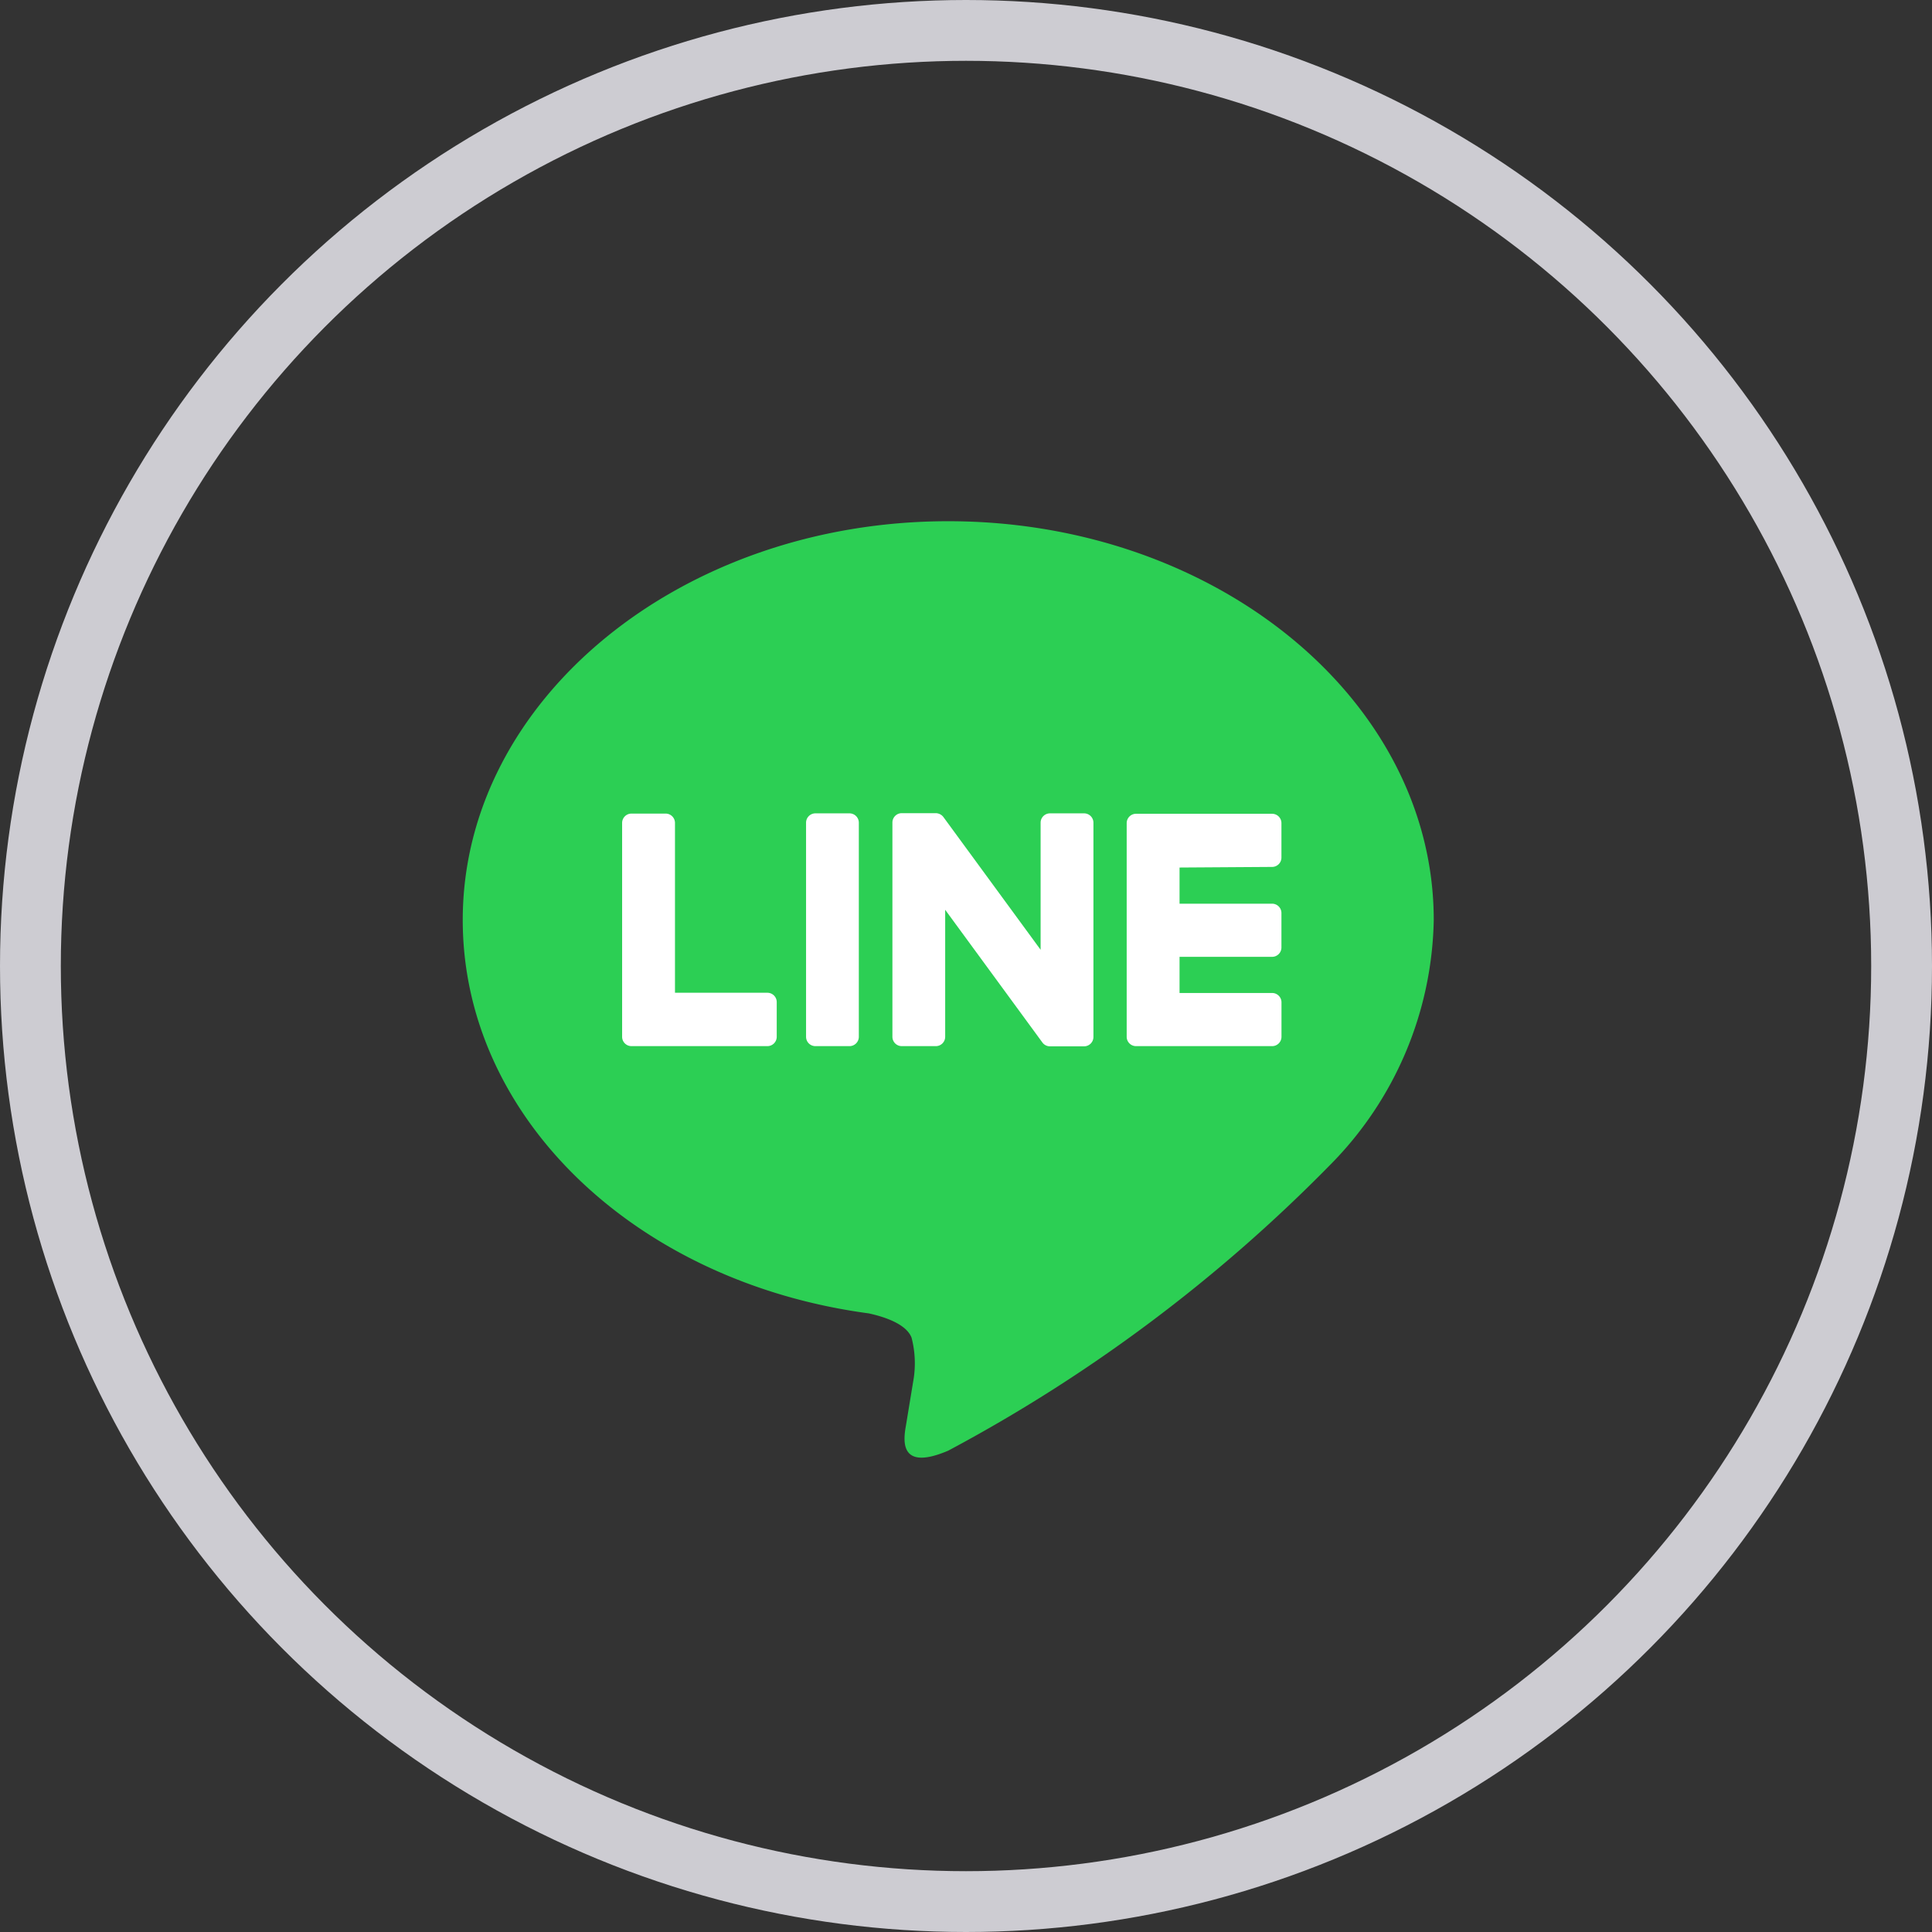
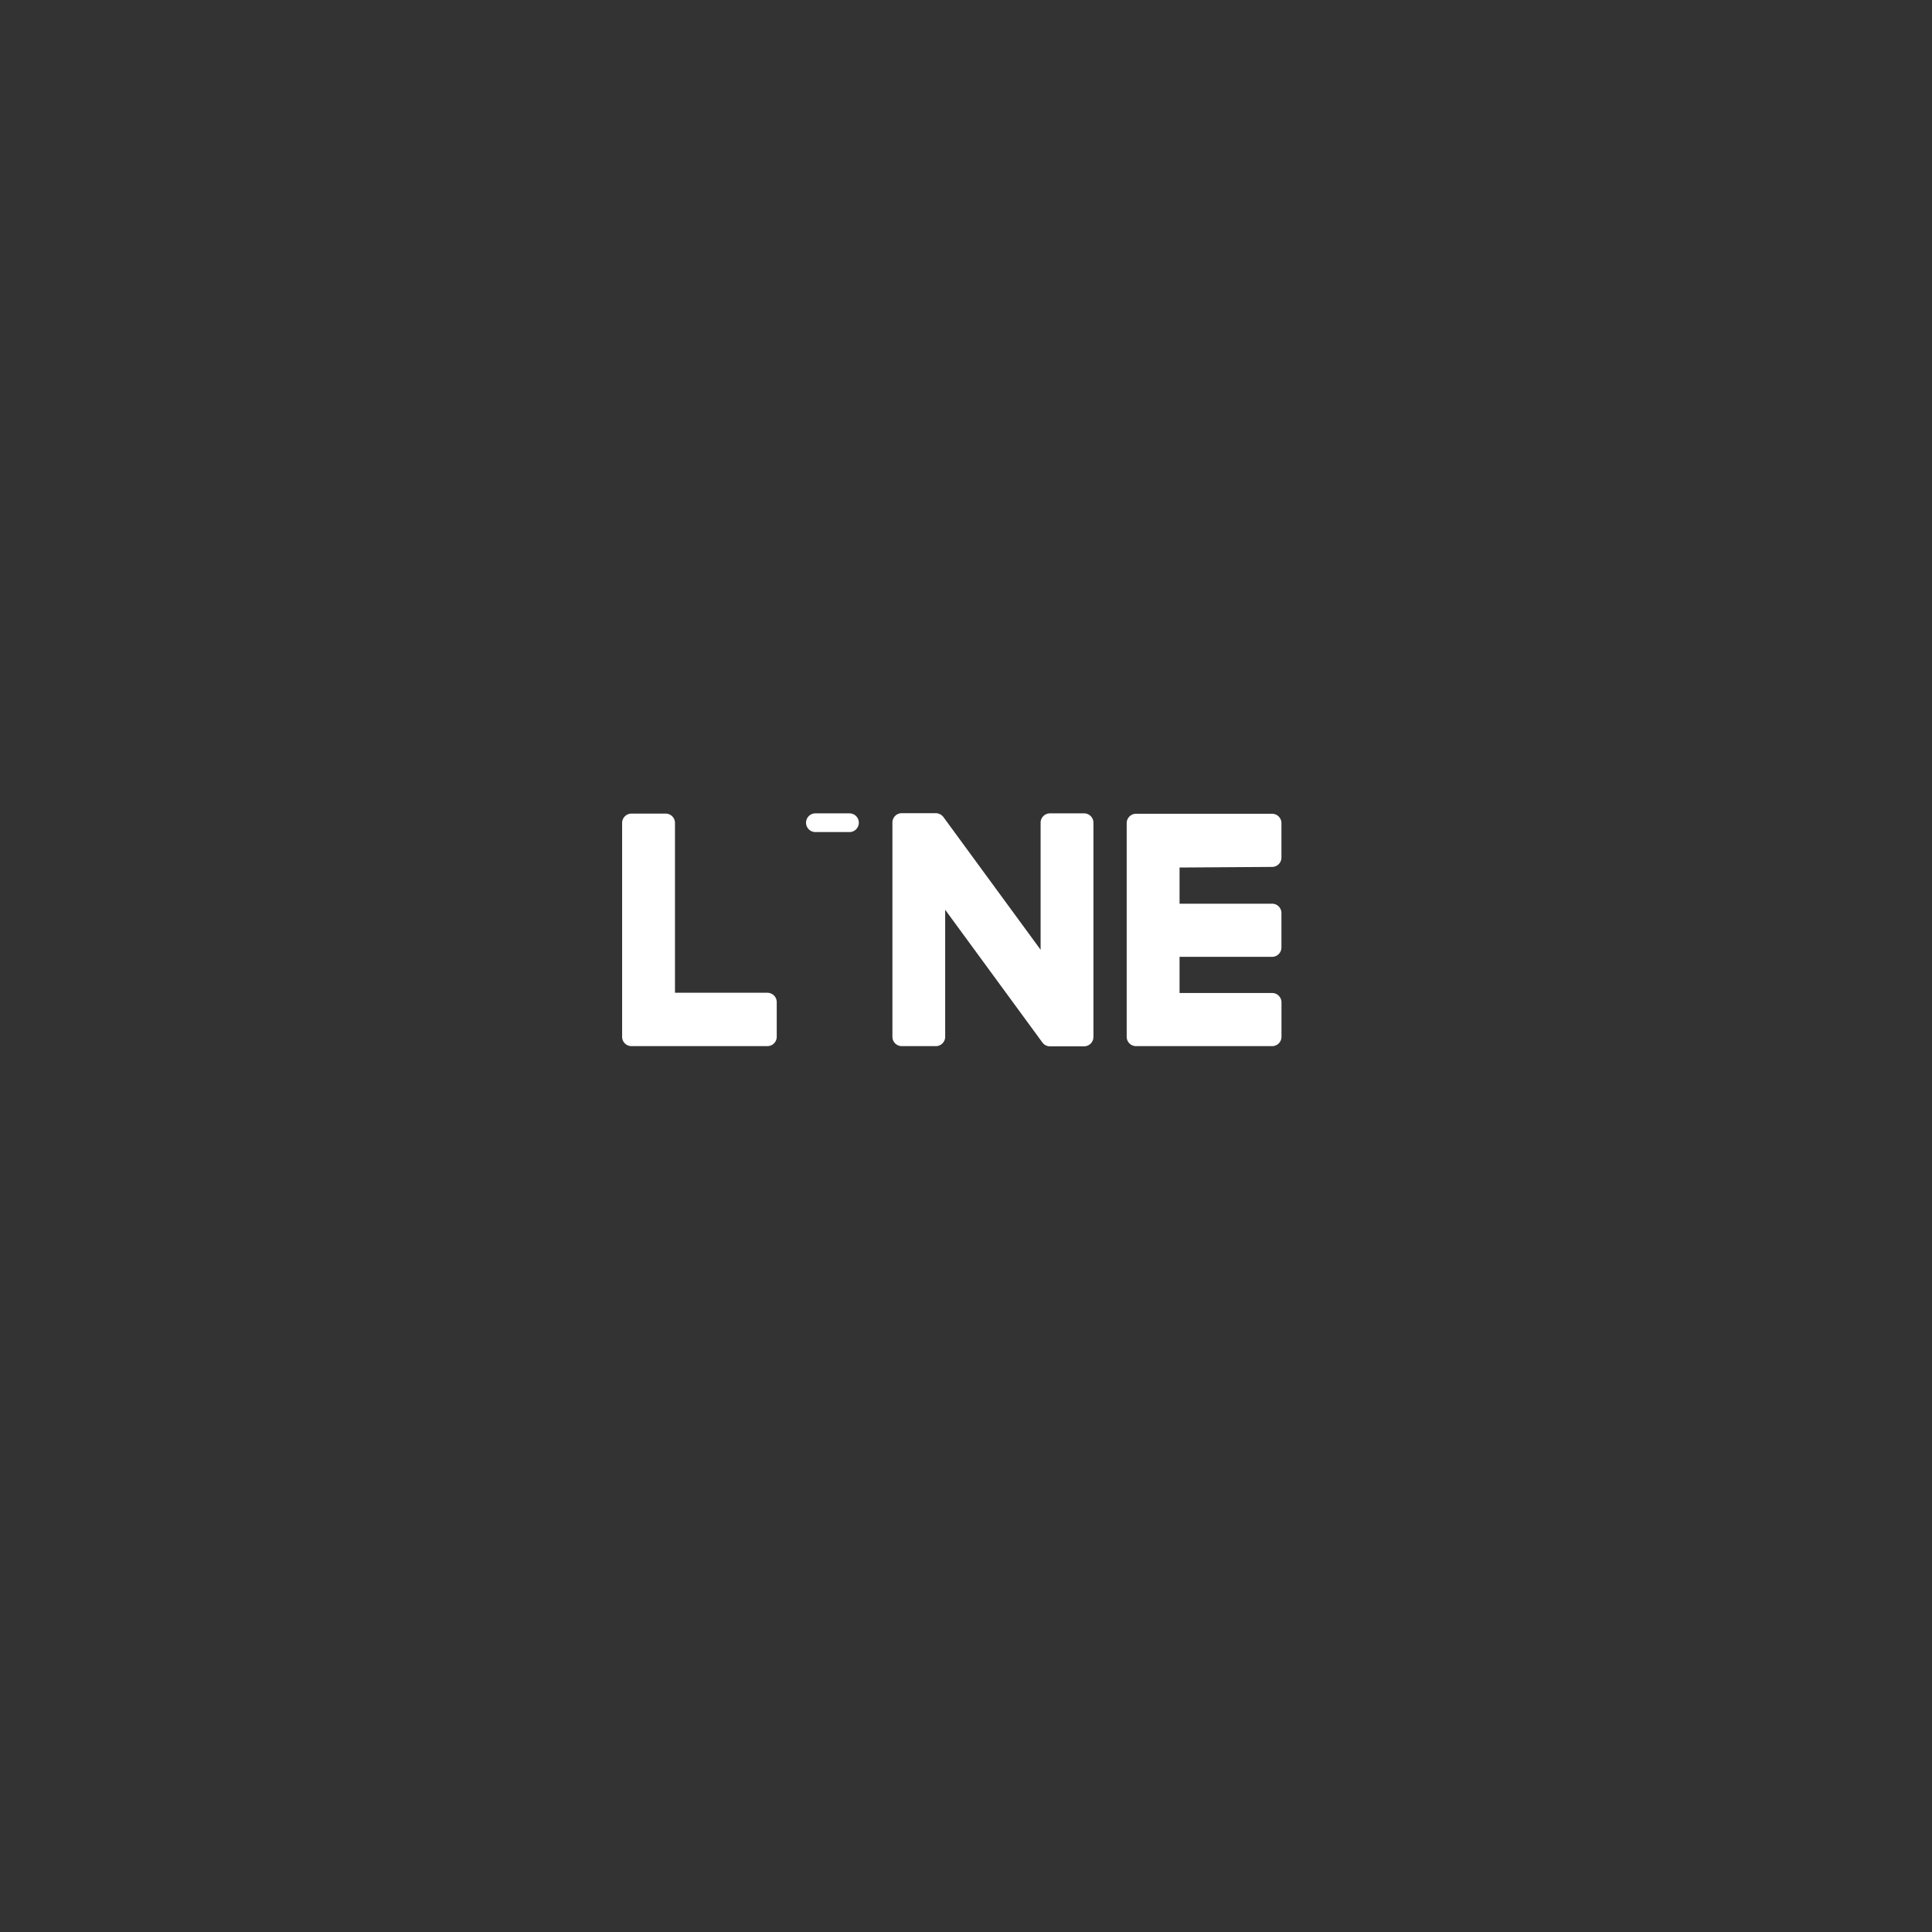
<svg xmlns="http://www.w3.org/2000/svg" width="41.3" height="41.3" viewBox="0 0 41.3 41.3">
  <rect x="0" y="0" width="41.3" height="41.3" fill="#333333" stroke="none" />
  <g id="line" transform="translate(7.892 8.142)">
-     <path id="Path_585" data-name="Path 585" d="M22.757,11.524C22.757,6.824,18.1,3,12.378,3S2,6.824,2,11.524c0,4.214,3.692,7.742,8.68,8.41.338.074.8.226.914.518a2.182,2.182,0,0,1,.033.95s-.122.741-.148.9c-.045.266-.208,1.039.9.566a33.527,33.527,0,0,0,8.155-6.1A7.628,7.628,0,0,0,22.757,11.524Z" transform="translate(0 0)" fill="#2ccf54" />
-     <path id="Path_586" data-name="Path 586" d="M12.831,11.424H12.1a.2.2,0,0,0-.2.2V16.2a.2.2,0,0,0,.2.2h.728a.2.2,0,0,0,.2-.2V11.628A.2.2,0,0,0,12.831,11.424Z" transform="translate(-2.561 -2.179)" fill="#fff" />
+     <path id="Path_586" data-name="Path 586" d="M12.831,11.424H12.1a.2.2,0,0,0-.2.2a.2.2,0,0,0,.2.2h.728a.2.2,0,0,0,.2-.2V11.628A.2.2,0,0,0,12.831,11.424Z" transform="translate(-2.561 -2.179)" fill="#fff" />
    <path id="Path_587" data-name="Path 587" d="M18.484,11.424h-.728a.2.2,0,0,0-.2.2v2.716l-2.072-2.829a.209.209,0,0,0-.168-.091h-.728a.2.2,0,0,0-.2.2V16.2a.2.2,0,0,0,.2.2h.728a.2.2,0,0,0,.2-.2V13.485l2.075,2.833a.2.2,0,0,0,.166.086h.728a.2.2,0,0,0,.2-.2V11.628A.2.2,0,0,0,18.484,11.424Z" transform="translate(-3.203 -2.179)" fill="#fff" />
    <path id="Path_588" data-name="Path 588" d="M9.7,15.259H7.725v-3.63a.2.2,0,0,0-.2-.2H6.795a.2.2,0,0,0-.2.2V16.2a.2.2,0,0,0,.2.2H9.7a.2.2,0,0,0,.2-.2v-.736A.2.2,0,0,0,9.7,15.259Z" transform="translate(-1.188 -2.179)" fill="#fff" />
    <path id="Path_589" data-name="Path 589" d="M24.252,12.569a.2.2,0,0,0,.2-.2v-.736a.2.2,0,0,0-.2-.2H21.344a.2.2,0,0,0-.2.2V16.2a.2.2,0,0,0,.2.2h2.909a.2.2,0,0,0,.2-.2v-.736a.2.2,0,0,0-.2-.2H22.274v-.773h1.978a.2.2,0,0,0,.2-.2v-.736a.2.2,0,0,0-.2-.2H22.274v-.773Z" transform="translate(-4.951 -2.179)" fill="#fff" />
-     <circle id="Ellipse_51" data-name="Ellipse 51" cx="20" cy="20" r="20" transform="translate(-7.242 -7.492)" fill="none" stroke="#cdccd2" stroke-width="1.3" />
  </g>
</svg>